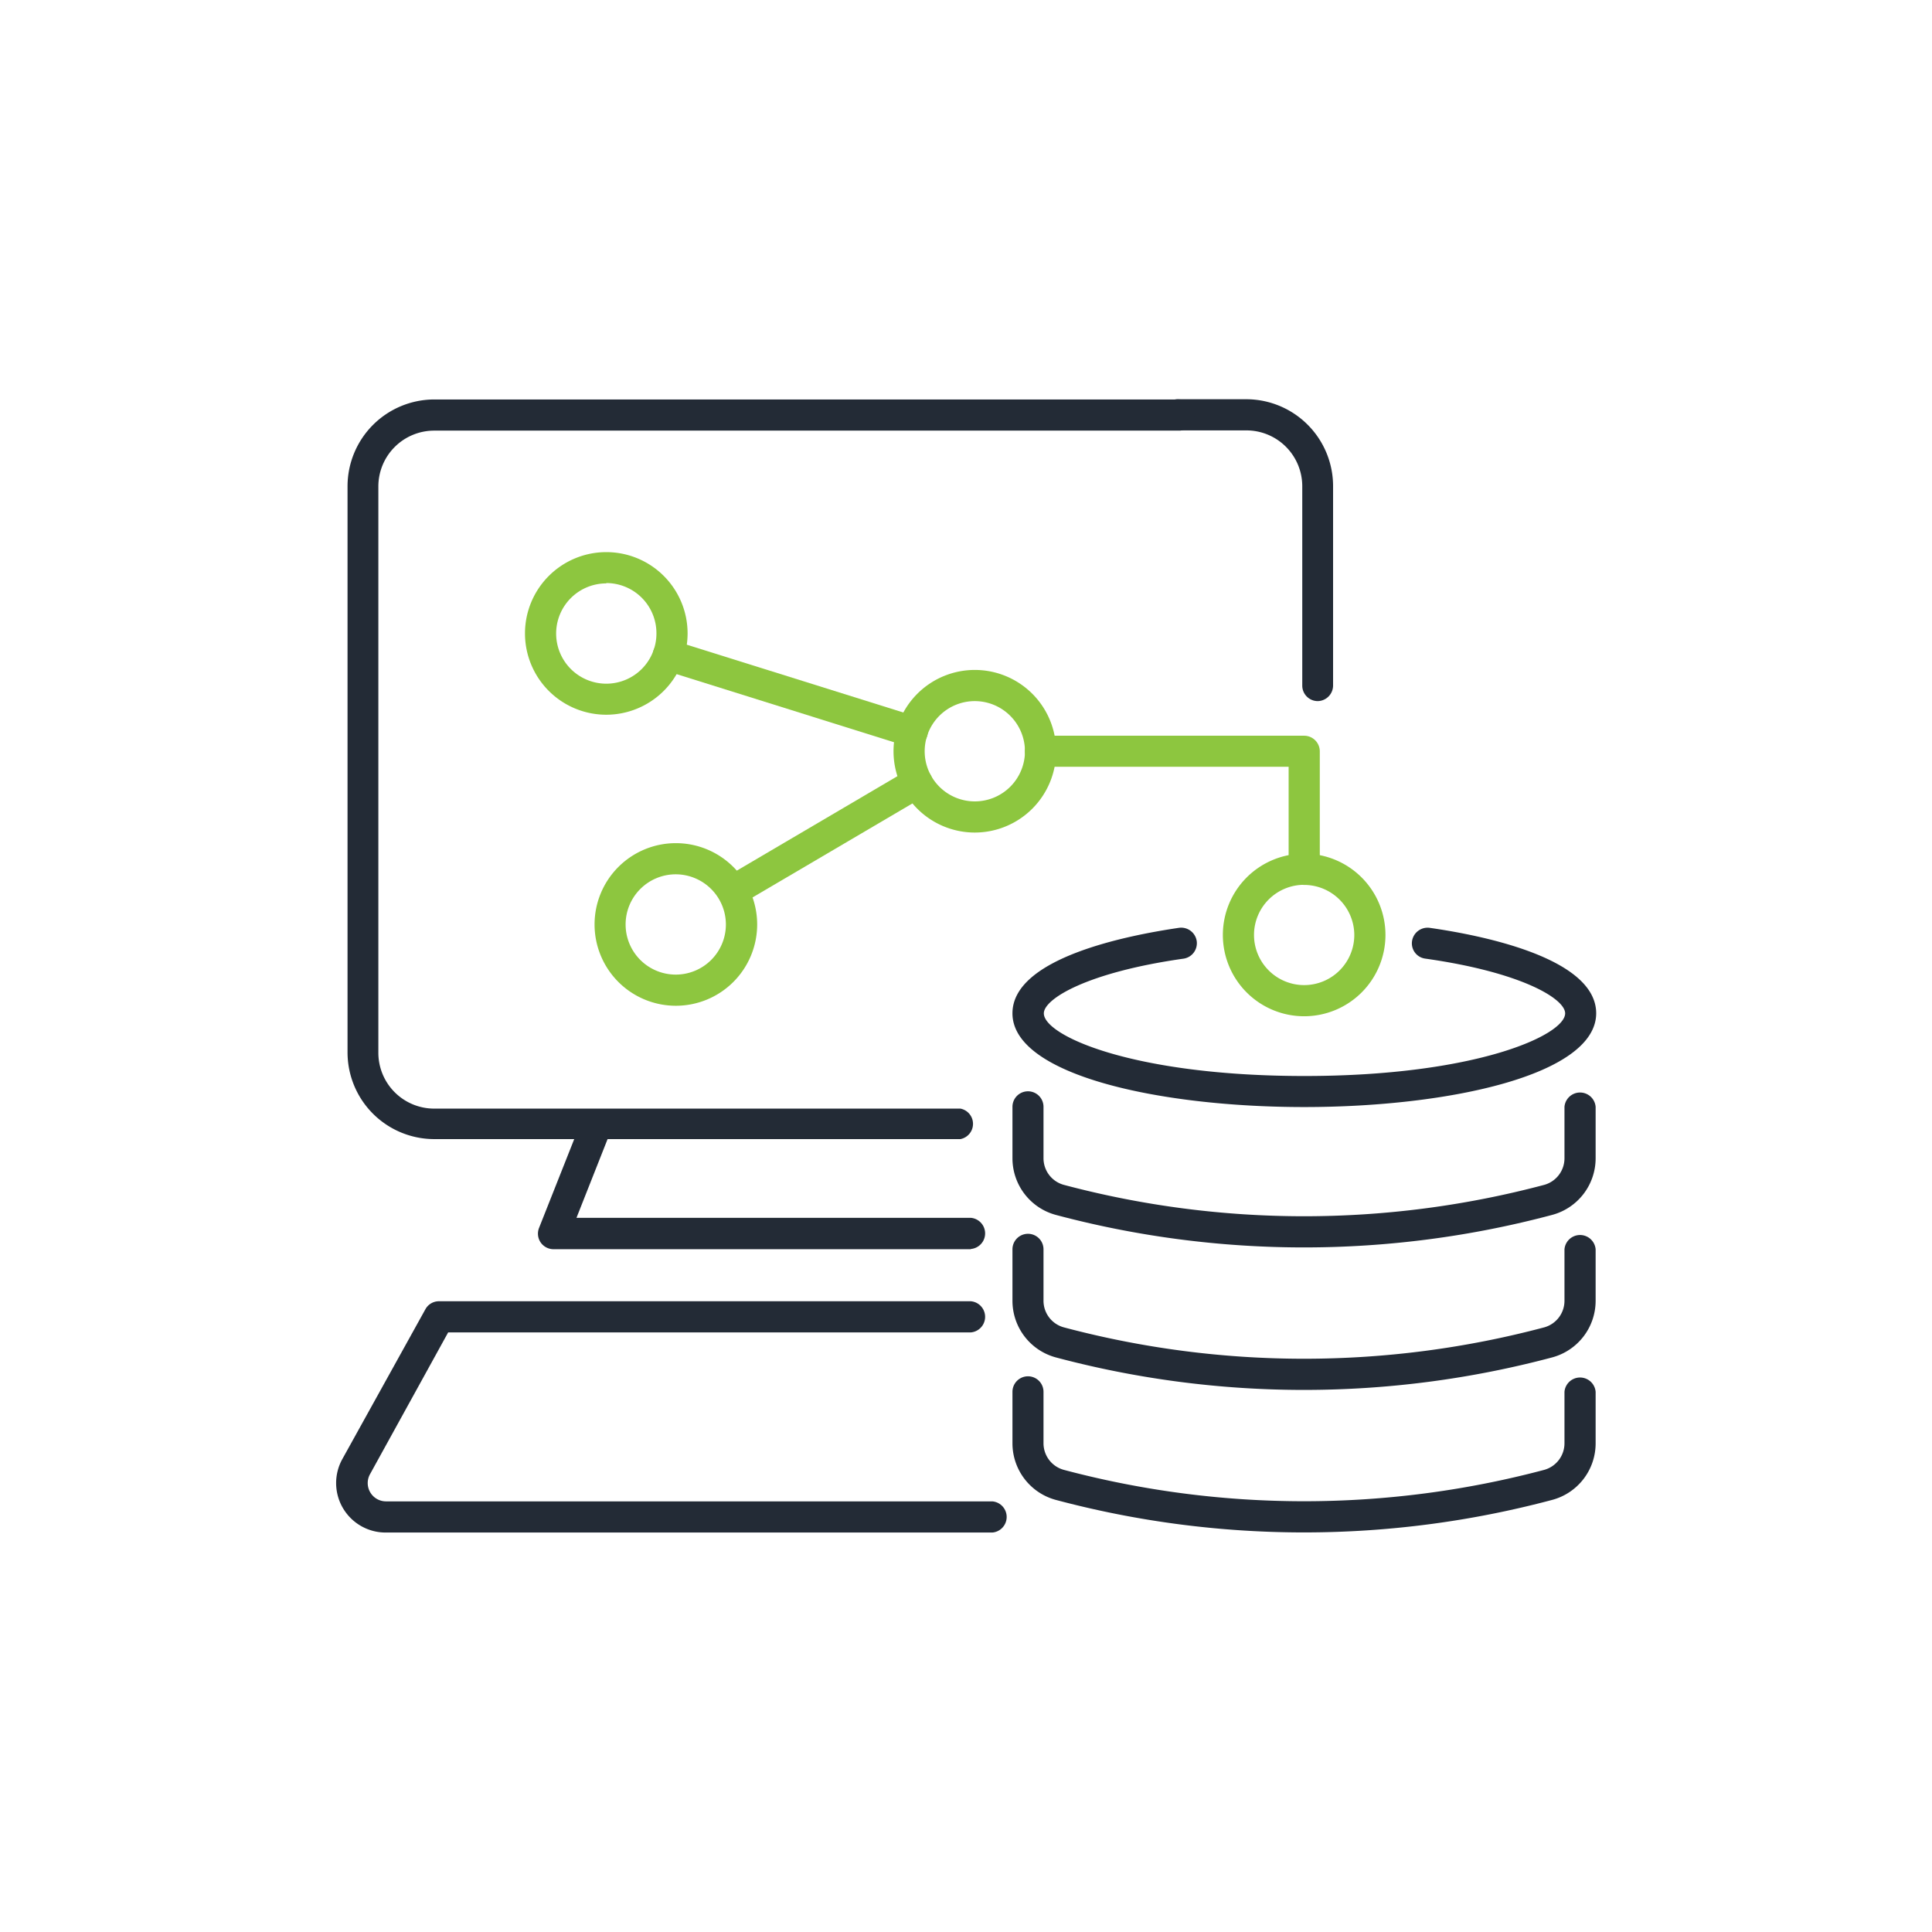
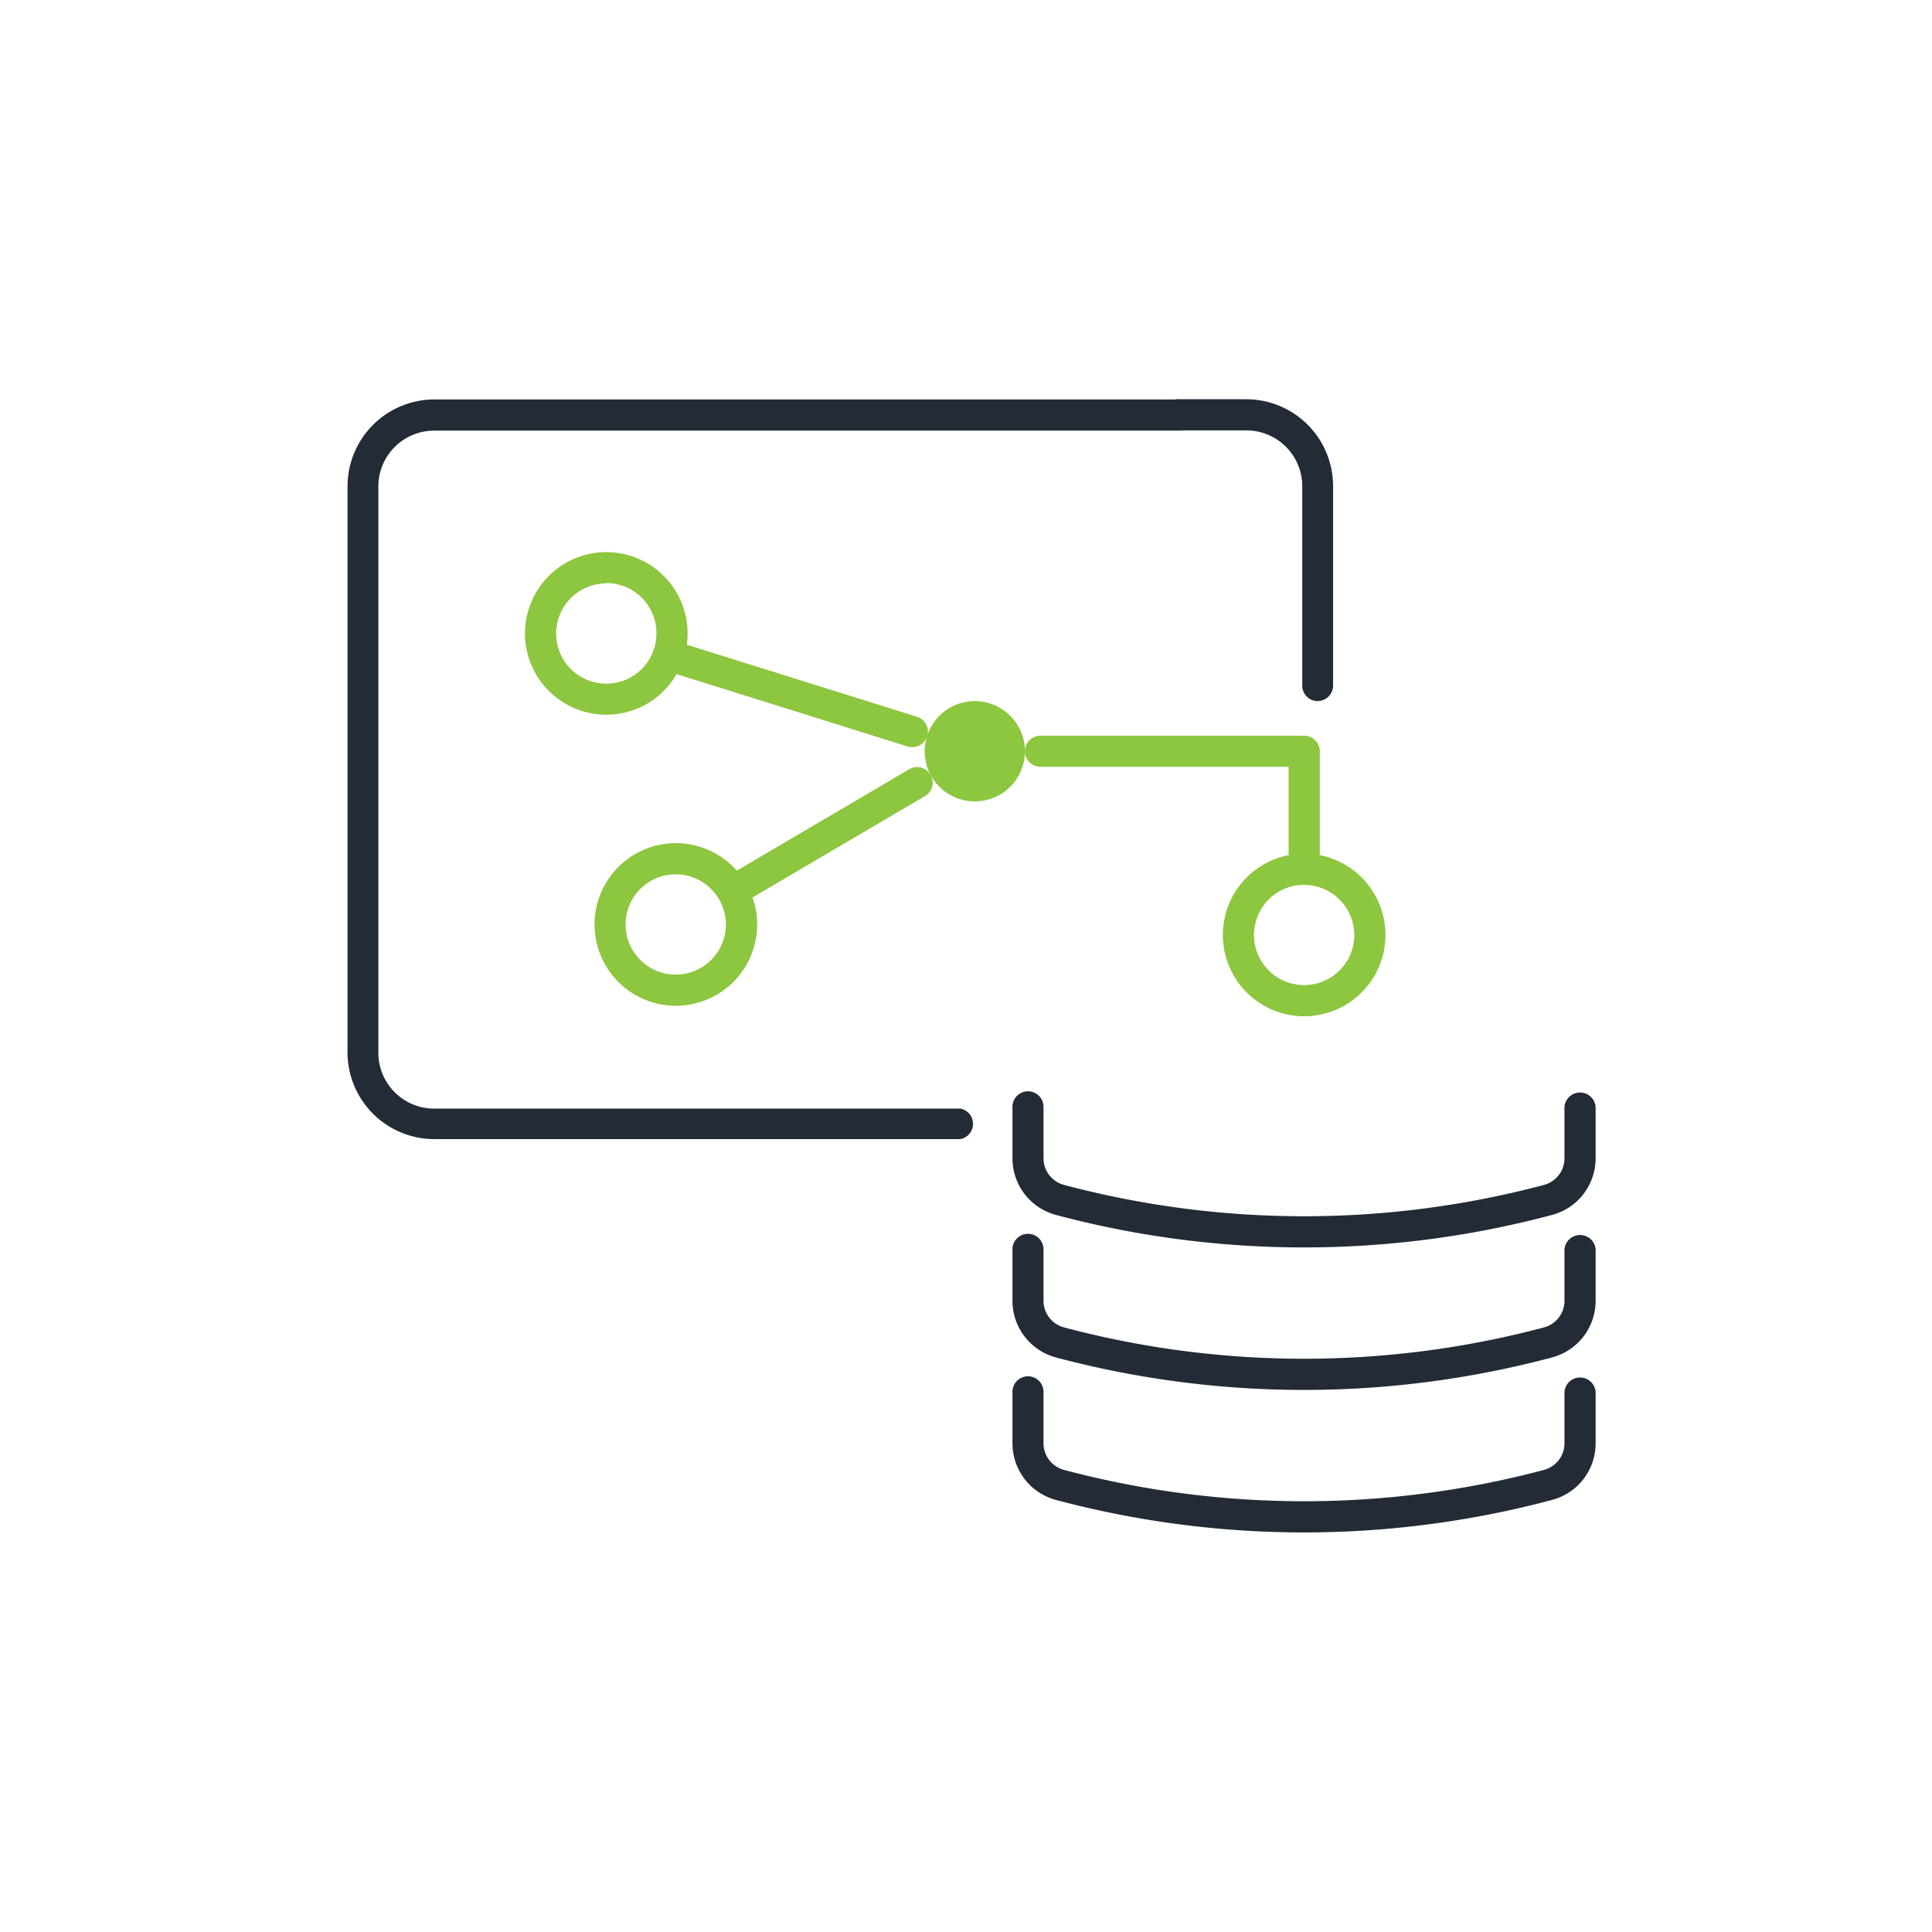
<svg xmlns="http://www.w3.org/2000/svg" id="Layer_1" data-name="Layer 1" viewBox="0 0 173 173">
  <defs>
    <style>.cls-1{fill:#232b36;}.cls-2{fill:#8dc63f;}</style>
  </defs>
  <path class="cls-1" d="M116.78,111.7a86.25,86.25,0,0,1-22.23-2.91,5.25,5.25,0,0,1-3.89-5.07V99.11a1.39,1.39,0,0,1,2.78,0v4.61a2.47,2.47,0,0,0,1.83,2.38,83.7,83.7,0,0,0,43,0,2.47,2.47,0,0,0,1.82-2.38V99.11a1.4,1.4,0,0,1,2.79,0v4.61a5.25,5.25,0,0,1-3.9,5.07A86.25,86.25,0,0,1,116.78,111.7Z" />
  <path class="cls-1" d="M116.78,124.46a86.25,86.25,0,0,1-22.23-2.91,5.25,5.25,0,0,1-3.89-5.07v-4.61a1.39,1.39,0,0,1,2.78,0v4.61a2.47,2.47,0,0,0,1.83,2.38,83.7,83.7,0,0,0,43,0,2.47,2.47,0,0,0,1.82-2.38v-4.61a1.4,1.4,0,0,1,2.79,0v4.61a5.25,5.25,0,0,1-3.9,5.07A86.25,86.25,0,0,1,116.78,124.46Z" />
  <path class="cls-1" d="M116.78,137.22a86.25,86.25,0,0,1-22.23-2.91,5.25,5.25,0,0,1-3.89-5.07v-4.61a1.39,1.39,0,0,1,2.78,0v4.61a2.47,2.47,0,0,0,1.83,2.38,83.7,83.7,0,0,0,43,0,2.47,2.47,0,0,0,1.82-2.38v-4.61a1.4,1.4,0,0,1,2.79,0v4.61a5.24,5.24,0,0,1-3.9,5.07A86.25,86.25,0,0,1,116.78,137.22Z" />
-   <path class="cls-1" d="M116.78,99.13c-13,0-26.12-2.88-26.12-8.39,0-5,10.43-7,14.92-7.66a1.41,1.41,0,0,1,1.58,1.19A1.4,1.4,0,0,1,106,85.84c-8.64,1.22-12.53,3.6-12.53,4.9,0,2,8,5.61,23.34,5.61s23.34-3.66,23.34-5.61c0-1.3-3.88-3.68-12.52-4.9a1.38,1.38,0,0,1-1.19-1.57A1.41,1.41,0,0,1,128,83.08c4.49.64,14.93,2.65,14.93,7.66C142.91,96.25,129.77,99.13,116.78,99.13Z" />
  <path class="cls-1" d="M118,62.78a1.39,1.39,0,0,1-1.39-1.39V43.54a5,5,0,0,0-5-5h-6a1.4,1.4,0,1,1,0-2.79h6a7.78,7.78,0,0,1,7.76,7.77V61.39A1.4,1.4,0,0,1,118,62.78Z" />
  <path class="cls-1" d="M86,102H38.88a7.77,7.77,0,0,1-7.76-7.76V43.54a7.78,7.78,0,0,1,7.76-7.77h66.78a1.4,1.4,0,0,1,0,2.79H38.88a5,5,0,0,0-5,5V94.27a5,5,0,0,0,5,5H86A1.39,1.39,0,0,1,86,102Z" />
-   <path class="cls-1" d="M86.93,111.86H49.57a1.41,1.41,0,0,1-1.16-.61,1.4,1.4,0,0,1-.14-1.3l3.89-9.82a1.39,1.39,0,0,1,2.59,1l-3.13,7.92H86.93a1.4,1.4,0,0,1,0,2.79Z" />
-   <path class="cls-1" d="M88.86,137.23H34.52a4.43,4.43,0,0,1-3.87-6.57l7.44-13.42a1.38,1.38,0,0,1,1.22-.72H86.93a1.4,1.4,0,0,1,0,2.79H40.13l-7,12.7a1.64,1.64,0,0,0,1.43,2.43H88.86a1.4,1.4,0,0,1,0,2.79Z" />
  <path class="cls-2" d="M116.78,91a7.28,7.28,0,1,1,7.28-7.28A7.28,7.28,0,0,1,116.78,91Zm0-11.77a4.49,4.49,0,1,0,4.49,4.49A4.5,4.5,0,0,0,116.78,79.24Z" />
-   <path class="cls-2" d="M87.29,74.55a7.28,7.28,0,1,1,7.28-7.28A7.29,7.29,0,0,1,87.29,74.55Zm0-11.77a4.49,4.49,0,1,0,4.49,4.49A4.5,4.5,0,0,0,87.29,62.78Z" />
+   <path class="cls-2" d="M87.29,74.55A7.29,7.29,0,0,1,87.29,74.55Zm0-11.77a4.49,4.49,0,1,0,4.49,4.49A4.5,4.5,0,0,0,87.29,62.78Z" />
  <path class="cls-2" d="M60.52,90.06a7.28,7.28,0,1,1,7.28-7.28A7.28,7.28,0,0,1,60.52,90.06Zm0-11.77A4.49,4.49,0,1,0,65,82.78,4.5,4.5,0,0,0,60.52,78.29Z" />
  <path class="cls-2" d="M54.29,64a7.28,7.28,0,1,1,7.28-7.27A7.29,7.29,0,0,1,54.29,64Zm0-11.76a4.49,4.49,0,1,0,4.49,4.49A4.49,4.49,0,0,0,54.29,52.21Z" />
  <path class="cls-2" d="M116.78,79.24a1.39,1.39,0,0,1-1.39-1.39V68.66H93.16a1.39,1.39,0,0,1,0-2.78h23.62a1.4,1.4,0,0,1,1.4,1.39V77.85A1.4,1.4,0,0,1,116.78,79.24Z" />
  <path class="cls-2" d="M81.68,66.9a1.52,1.52,0,0,1-.42-.06L59.42,60a1.39,1.39,0,0,1-.91-1.74,1.41,1.41,0,0,1,1.75-.92L82.1,64.18a1.39,1.39,0,0,1-.42,2.72Z" />
  <path class="cls-2" d="M65.72,81.13a1.4,1.4,0,0,1-.71-2.6l16.41-9.65a1.39,1.39,0,0,1,1.41,2.4L66.42,80.93A1.38,1.38,0,0,1,65.72,81.13Z" />
</svg>